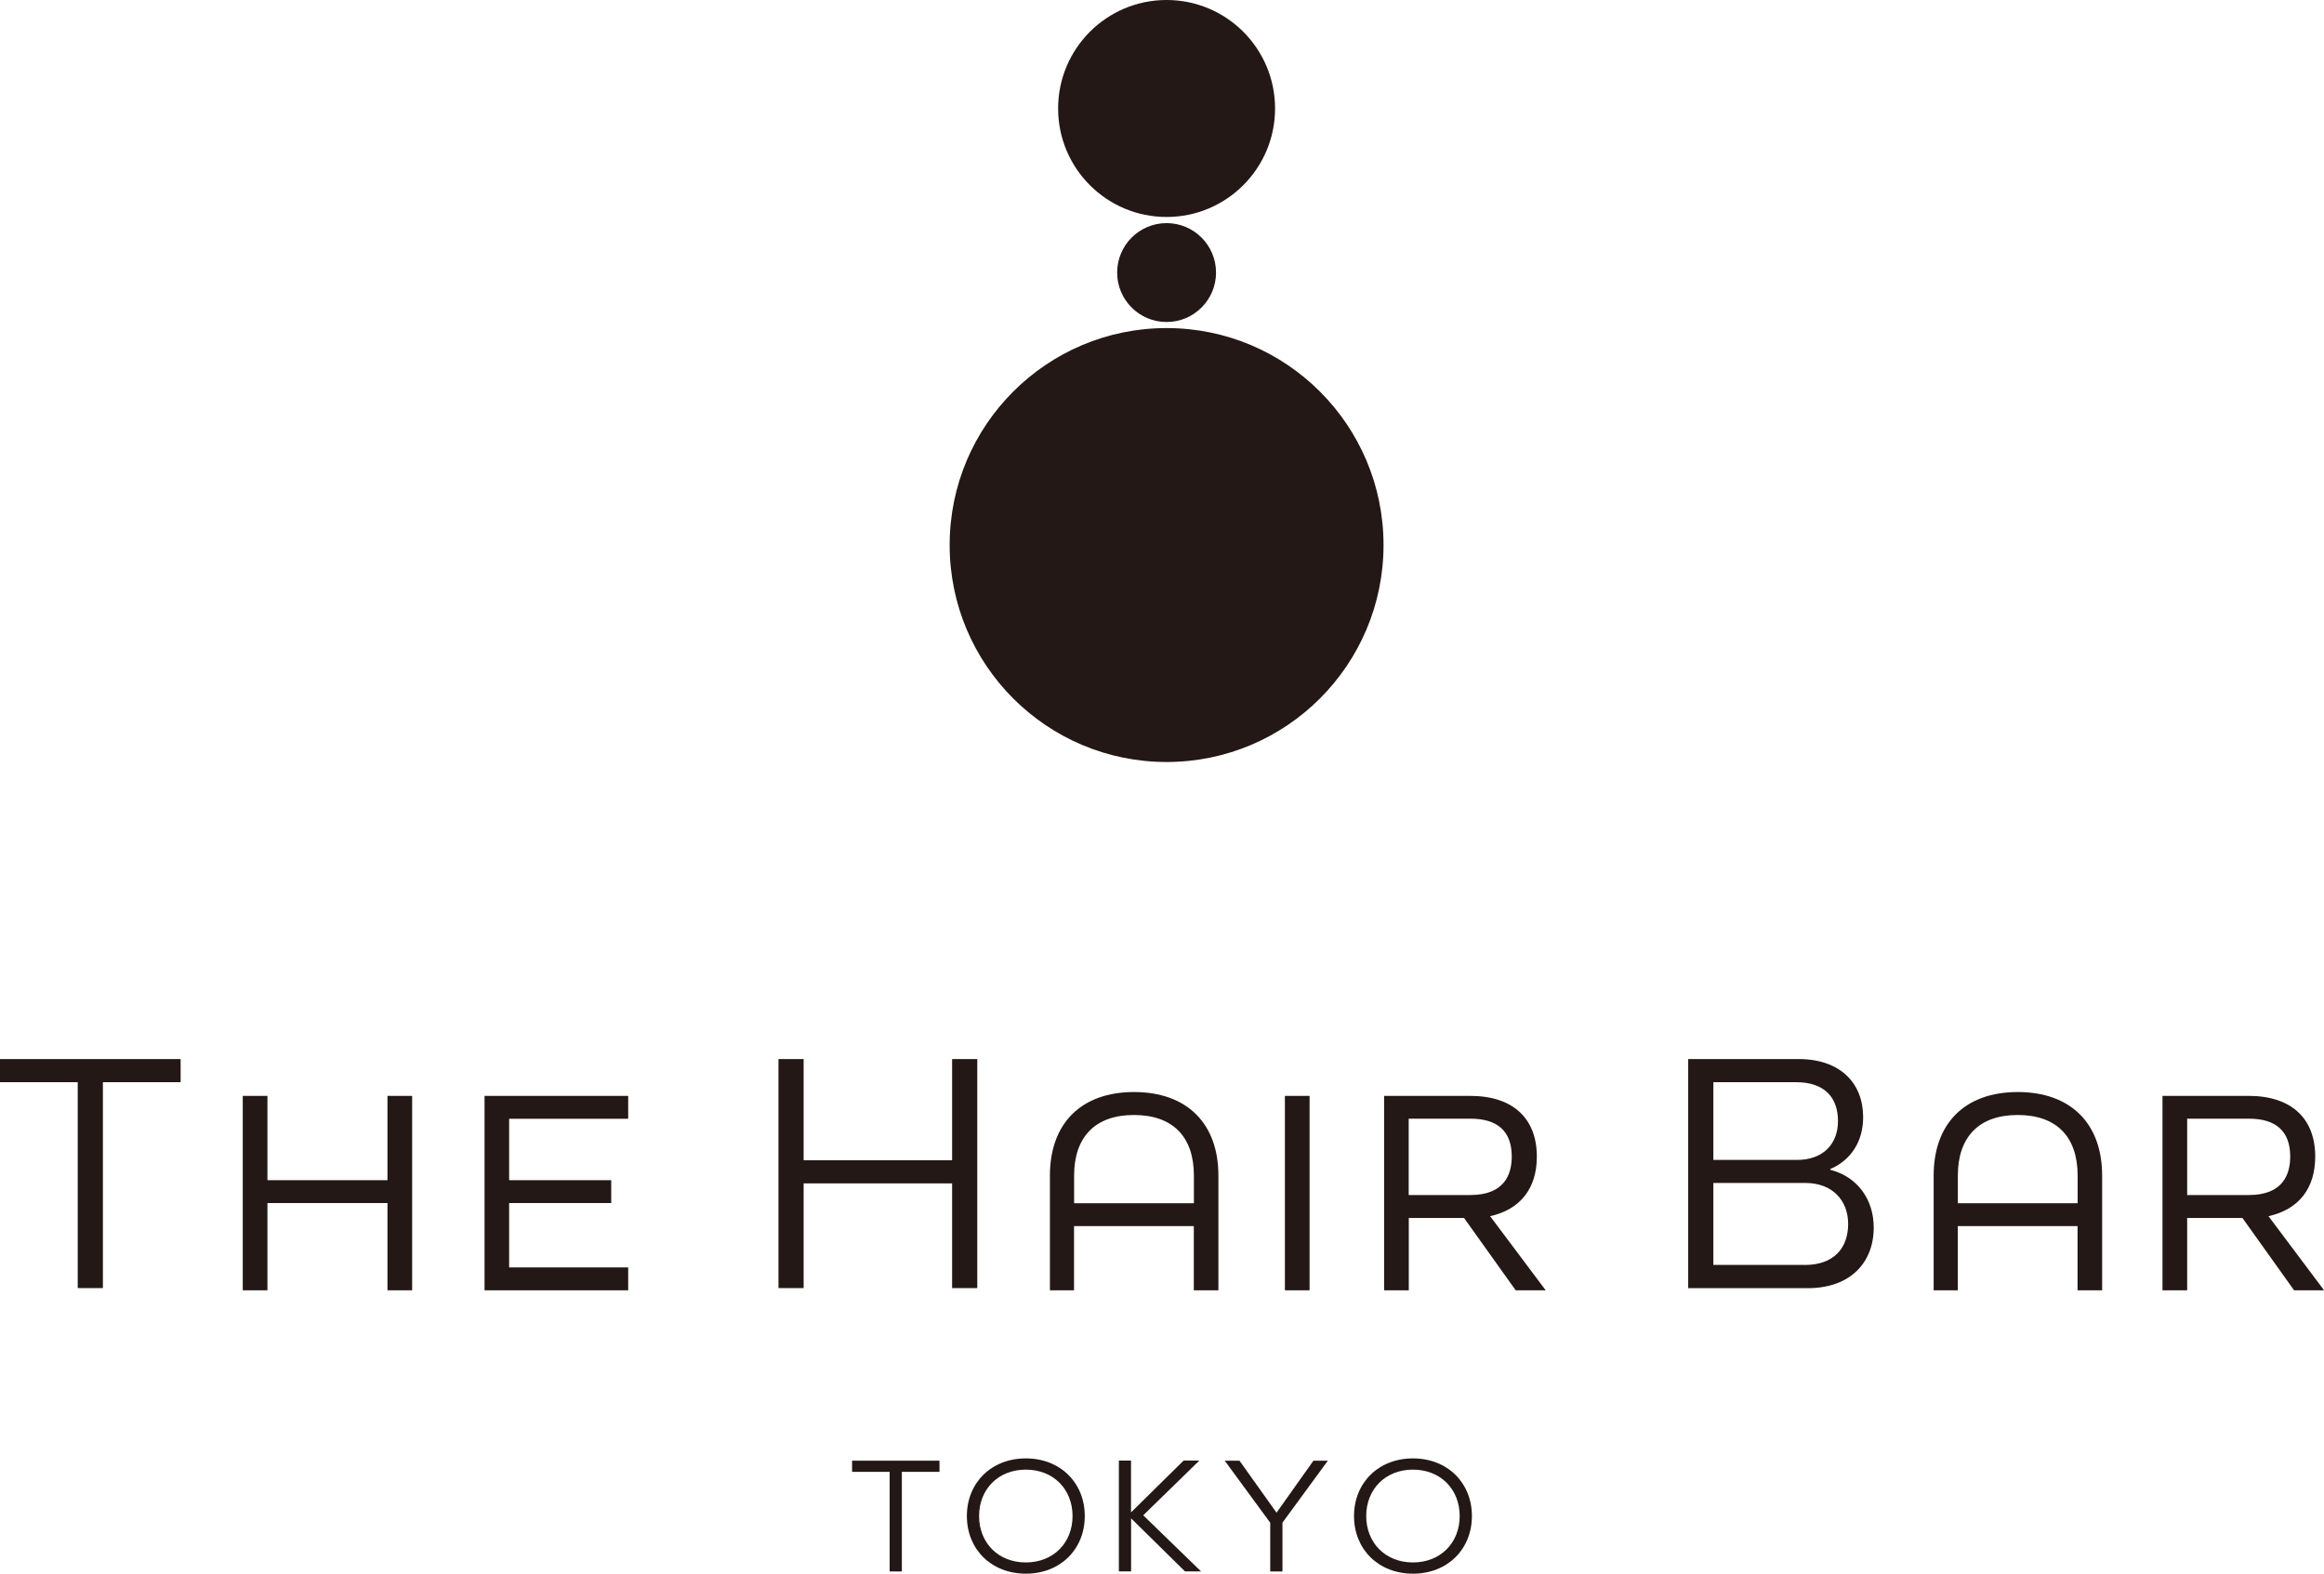
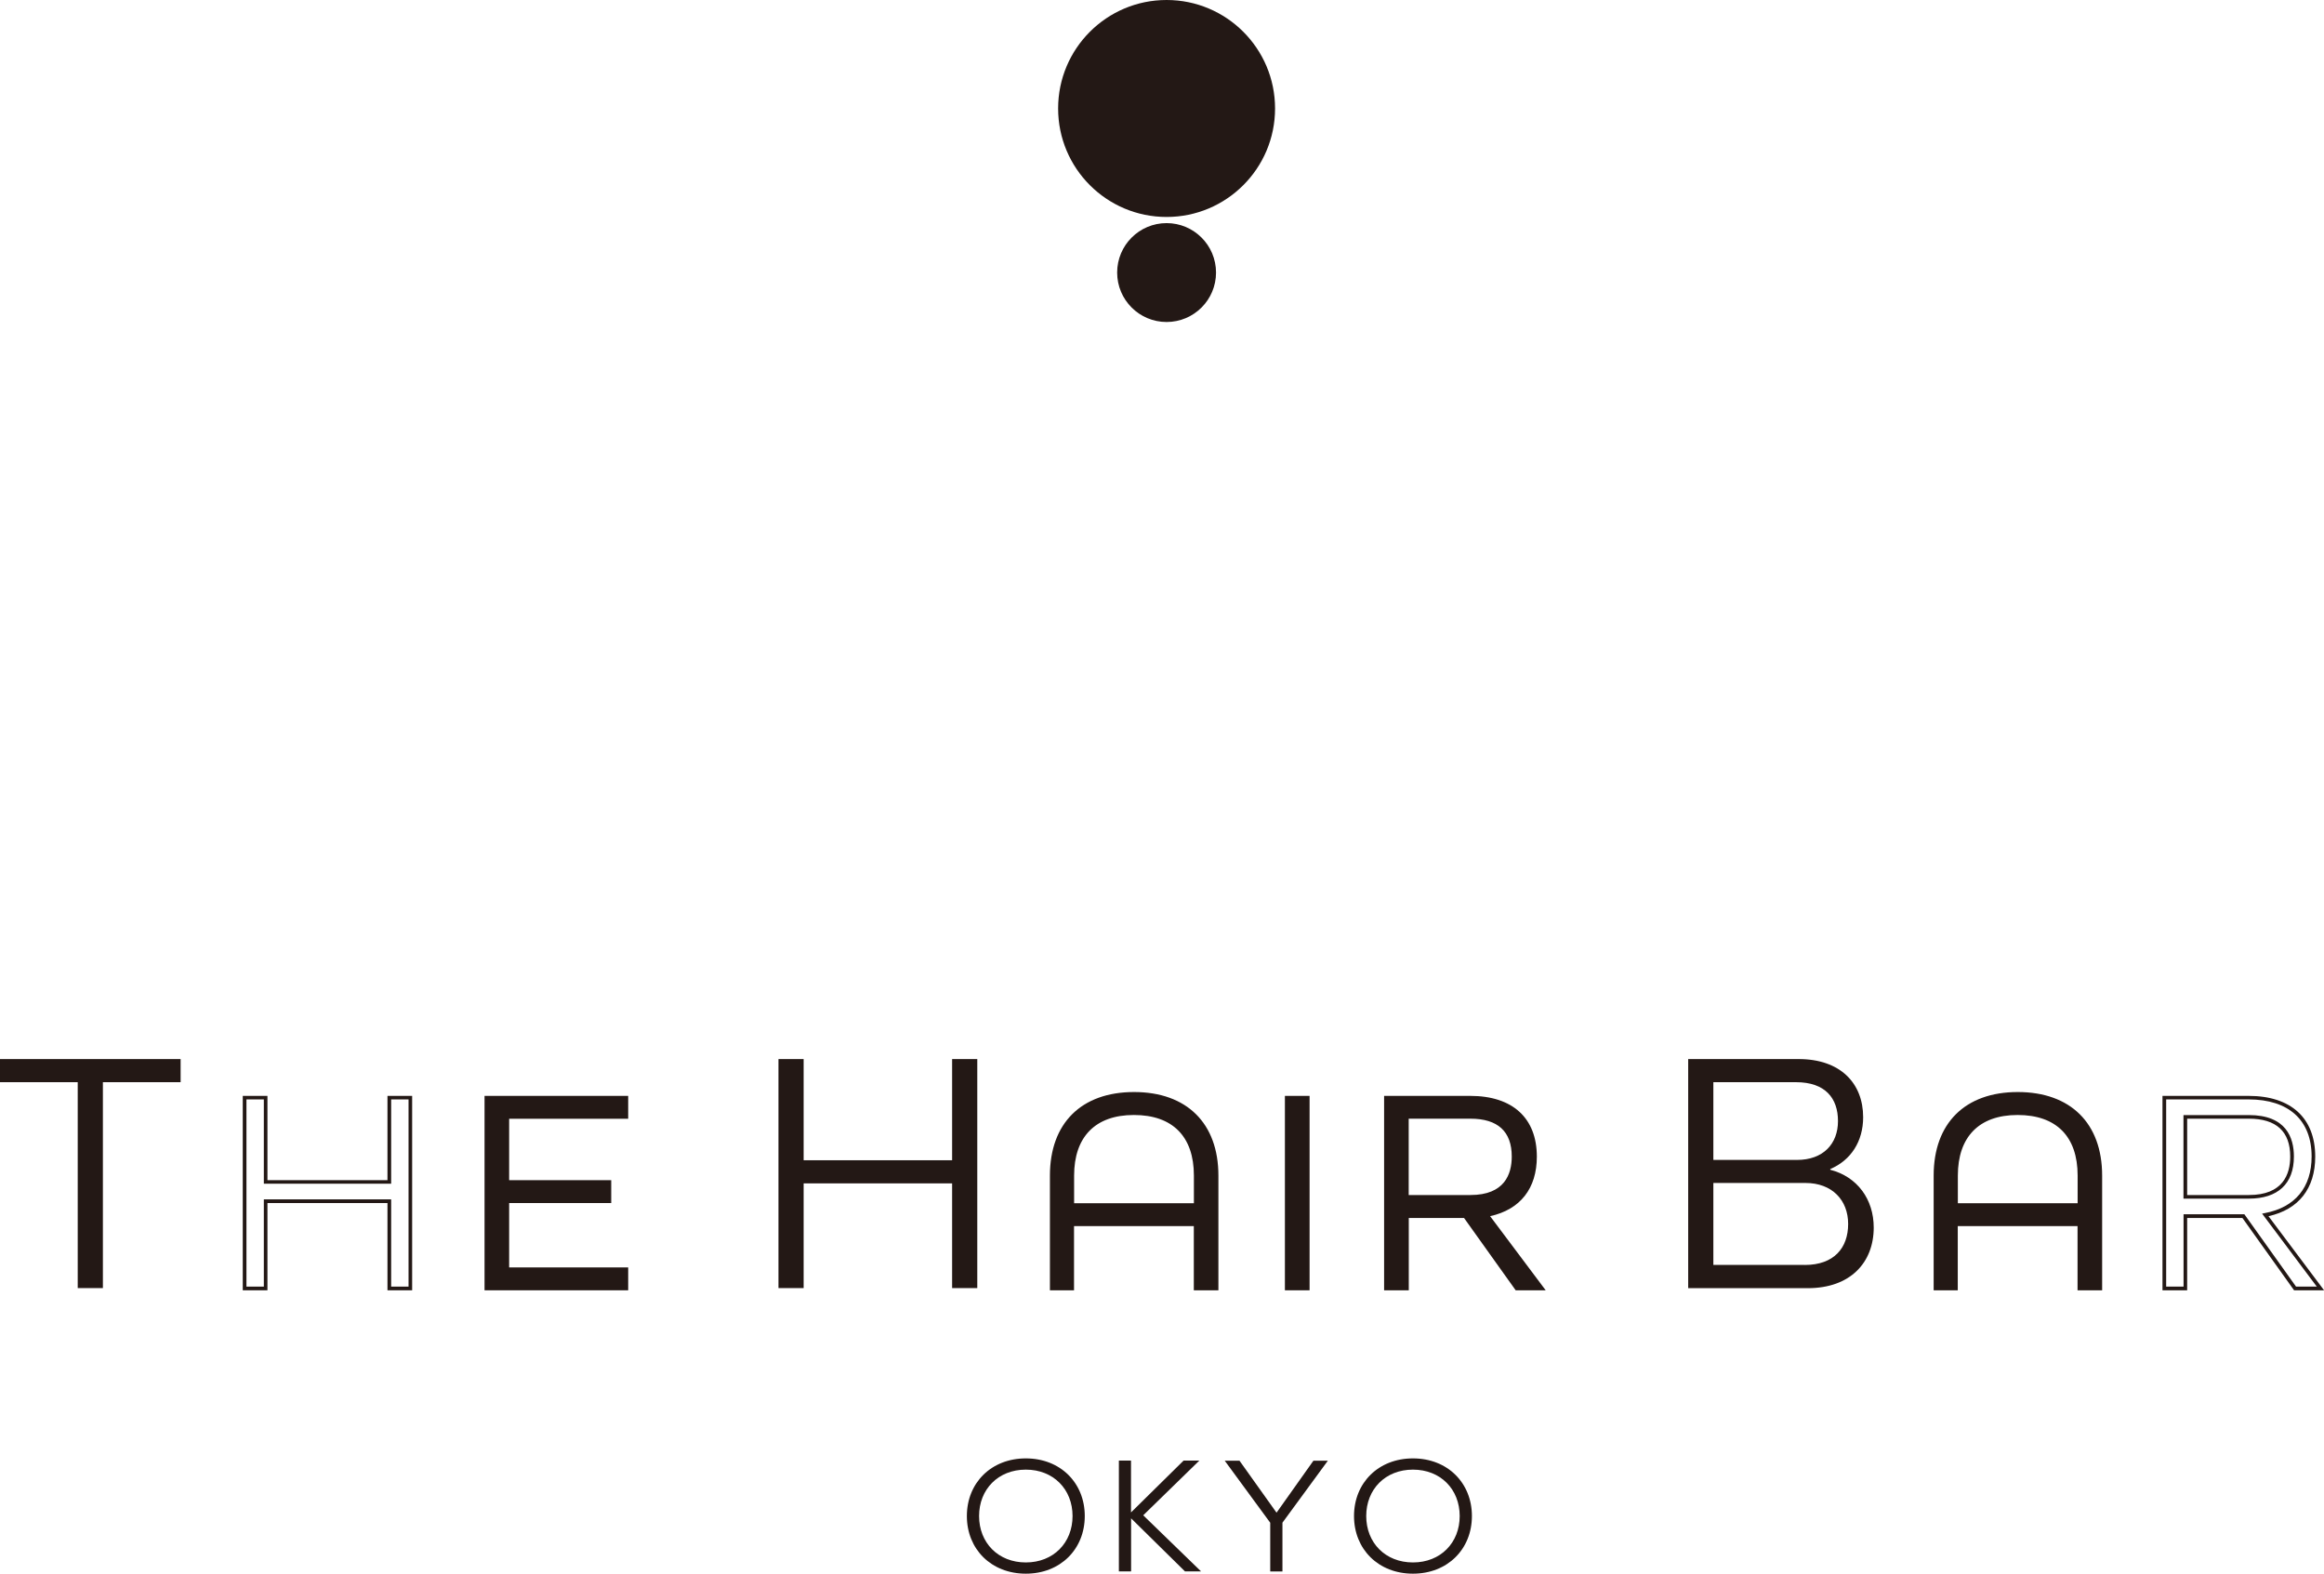
<svg xmlns="http://www.w3.org/2000/svg" viewBox="0 0 283.46 191.91" data-name="レイヤー 2" id="_レイヤー_2">
  <defs>
    <style>
      .cls-1 {
        fill: #231815;
      }
    </style>
  </defs>
  <g data-name="レイヤー 1" id="_レイヤー_1-2">
    <g>
      <g>
        <g>
          <path d="M9.48,131.98H0v-2.82h22.03v2.82h-9.48v25.11h-3.07v-25.11Z" class="cls-1" />
          <g>
-             <path d="M29.84,133.86h2.56v10.28h15.09v-10.28h2.56v23.27h-2.56v-10.64h-15.09v10.64h-2.56v-23.27Z" class="cls-1" />
            <path d="M50.27,157.36h-3.01v-10.64h-14.64v10.64h-3.01v-23.71h3.01v10.28h14.64v-10.28h3.01v23.71ZM47.71,156.91h2.12v-22.83h-2.12v10.28h-15.53v-10.28h-2.12v22.83h2.12v-10.64h15.53v10.64Z" class="cls-1" />
          </g>
          <g>
            <path d="M59.32,133.86h17.08v2.35h-14.52v7.93h12.45v2.35h-12.45v8.29h14.52v2.35h-17.08v-23.27Z" class="cls-1" />
            <path d="M76.62,157.36h-17.52v-23.71h17.52v2.79h-14.52v7.49h12.45v2.79h-12.45v7.85h14.52v2.79ZM59.54,156.91h16.63v-1.9h-14.52v-8.74h12.45v-1.9h-12.45v-8.38h14.52v-1.9h-16.63v22.83Z" class="cls-1" />
          </g>
          <path d="M94.95,129.16h3.07v12.34h18.11v-12.34h3.07v27.93h-3.07v-12.77h-18.11v12.77h-3.07v-27.93Z" class="cls-1" />
          <g>
            <path d="M128.3,143.36c0-6.12,3.56-9.96,10.03-9.96s10.07,3.84,10.07,9.96v13.77h-2.56v-7.83h-15.05v7.83h-2.49v-13.77ZM145.84,146.96v-3.59c0-4.7-2.56-7.61-7.54-7.61s-7.51,2.92-7.51,7.61v3.59h15.05Z" class="cls-1" />
            <path d="M148.62,157.36h-3.01v-7.83h-14.61v7.83h-2.94v-13.99c0-6.38,3.83-10.19,10.26-10.19s10.29,3.81,10.29,10.19v13.99ZM146.06,156.91h2.12v-13.55c0-6.19-3.59-9.74-9.85-9.74s-9.81,3.55-9.81,9.74v13.55h2.05v-7.83h15.5v7.83ZM146.06,147.18h-15.5v-3.82c0-4.98,2.82-7.84,7.73-7.84s7.77,2.86,7.77,7.84v3.82ZM131.01,146.74h14.61v-3.37c0-4.77-2.6-7.39-7.32-7.39s-7.29,2.69-7.29,7.39v3.37Z" class="cls-1" />
          </g>
          <g>
            <path d="M156.95,133.86h2.56v23.27h-2.56v-23.27Z" class="cls-1" />
            <path d="M159.73,157.36h-3.01v-23.71h3.01v23.71ZM157.17,156.91h2.12v-22.83h-2.12v22.83Z" class="cls-1" />
          </g>
          <g>
            <path d="M169.04,133.86h10.28c5.48,0,7.9,3.06,7.9,7.19,0,3.84-2.06,6.4-5.87,7.12l6.73,8.97h-3.1l-6.3-8.82h-7.08v8.82h-2.56v-23.27ZM179.35,145.96c3.88,0,5.27-2.14,5.27-4.91s-1.39-4.84-5.27-4.84h-7.76v9.75h7.76Z" class="cls-1" />
            <path d="M188.52,157.36h-3.65l-6.3-8.82h-6.74v8.82h-3.01v-23.71h10.51c5.16,0,8.12,2.7,8.12,7.41,0,3.88-2.02,6.45-5.7,7.26l6.78,9.04ZM185.09,156.91h2.54l-6.67-8.9.35-.07c3.67-.69,5.69-3.14,5.69-6.9,0-4.43-2.8-6.96-7.68-6.96h-10.06v22.83h2.12v-8.82h7.42l6.3,8.82ZM179.35,146.18h-7.98v-10.19h7.98c4.54,0,5.49,2.75,5.49,5.06,0,3.31-1.95,5.13-5.49,5.13ZM171.82,145.74h7.53c4.17,0,5.04-2.55,5.04-4.69,0-3.06-1.7-4.62-5.04-4.62h-7.53v9.3Z" class="cls-1" />
          </g>
          <path d="M205.9,129.16h13.49c5.08,0,7.86,2.95,7.86,7.09,0,2.95-1.49,5.25-4.01,6.32v.09c3.29.85,5.3,3.59,5.3,7.05,0,4.27-2.86,7.39-8.03,7.39h-14.6v-27.93ZM219.18,141.46c3.2,0,5-1.96,5-4.74s-1.54-4.74-5.12-4.74h-10.08v9.48h10.21ZM220.12,154.27c3.59,0,5.3-2.09,5.3-5s-1.96-5-5.21-5h-11.23v9.99h11.15Z" class="cls-1" />
          <g>
            <path d="M236.09,143.36c0-6.12,3.56-9.96,10.03-9.96s10.07,3.84,10.07,9.96v13.77h-2.56v-7.83h-15.05v7.83h-2.49v-13.77ZM253.63,146.96v-3.59c0-4.7-2.56-7.61-7.54-7.61s-7.51,2.92-7.51,7.61v3.59h15.05Z" class="cls-1" />
            <path d="M256.41,157.36h-3.01v-7.83h-14.61v7.83h-2.94v-13.99c0-6.38,3.83-10.19,10.26-10.19s10.29,3.81,10.29,10.19v13.99ZM253.85,156.91h2.12v-13.55c0-6.19-3.59-9.74-9.85-9.74s-9.81,3.55-9.81,9.74v13.55h2.05v-7.83h15.5v7.83ZM253.85,147.18h-15.5v-3.82c0-4.98,2.82-7.84,7.73-7.84s7.77,2.86,7.77,7.84v3.82ZM238.8,146.74h14.61v-3.37c0-4.77-2.6-7.39-7.32-7.39s-7.29,2.69-7.29,7.39v3.37Z" class="cls-1" />
          </g>
          <g>
-             <path d="M263.98,133.86h10.28c5.48,0,7.9,3.06,7.9,7.19,0,3.84-2.06,6.4-5.87,7.12l6.73,8.97h-3.1l-6.3-8.82h-7.08v8.82h-2.56v-23.27ZM274.3,145.96c3.88,0,5.27-2.14,5.27-4.91s-1.39-4.84-5.27-4.84h-7.76v9.75h7.76Z" class="cls-1" />
            <path d="M283.46,157.36h-3.65l-6.3-8.82h-6.74v8.82h-3.01v-23.71h10.51c5.16,0,8.12,2.7,8.12,7.41,0,3.88-2.02,6.45-5.7,7.26l6.78,9.04ZM280.04,156.91h2.54l-6.67-8.9.35-.07c3.67-.69,5.69-3.14,5.69-6.9,0-4.43-2.8-6.96-7.68-6.96h-10.06v22.83h2.12v-8.82h7.42l6.3,8.82ZM274.3,146.18h-7.98v-10.19h7.98c4.54,0,5.49,2.75,5.49,5.06,0,3.31-1.95,5.13-5.49,5.13ZM266.77,145.74h7.53c4.17,0,5.04-2.55,5.04-4.69,0-3.06-1.7-4.62-5.04-4.62h-7.53v9.3Z" class="cls-1" />
          </g>
        </g>
        <g>
-           <path d="M108.52,179.5h-4.59v-1.36h10.66v1.36h-4.59v12.15h-1.49v-12.15Z" class="cls-1" />
          <path d="M117.93,184.89c0-4.05,2.98-7.03,7.19-7.03s7.19,2.98,7.19,7.03-2.98,7.03-7.19,7.03-7.19-2.98-7.19-7.03ZM130.82,184.89c0-3.26-2.33-5.66-5.7-5.66s-5.7,2.4-5.7,5.66,2.33,5.66,5.7,5.66,5.7-2.4,5.7-5.66Z" class="cls-1" />
          <path d="M136.46,178.13h1.49v6.32l6.41-6.32h1.92l-6.84,6.67,7.05,6.84h-1.96l-6.57-6.47v6.47h-1.49v-13.51Z" class="cls-1" />
          <path d="M154.94,185.72l-5.56-7.58h1.8l4.52,6.34,4.5-6.34h1.76l-5.54,7.56v5.95h-1.49v-5.93Z" class="cls-1" />
          <path d="M165.15,184.89c0-4.05,2.98-7.03,7.19-7.03s7.19,2.98,7.19,7.03-2.98,7.03-7.19,7.03-7.19-2.98-7.19-7.03ZM178.04,184.89c0-3.26-2.33-5.66-5.7-5.66s-5.7,2.4-5.7,5.66,2.33,5.66,5.7,5.66,5.7-2.4,5.7-5.66Z" class="cls-1" />
        </g>
      </g>
      <g>
-         <circle r="26.46" cy="66.47" cx="142.29" class="cls-1" />
        <circle r="13.23" cy="13.23" cx="142.29" class="cls-1" />
        <circle r="6.03" cy="33.24" cx="142.29" class="cls-1" />
      </g>
    </g>
  </g>
</svg>